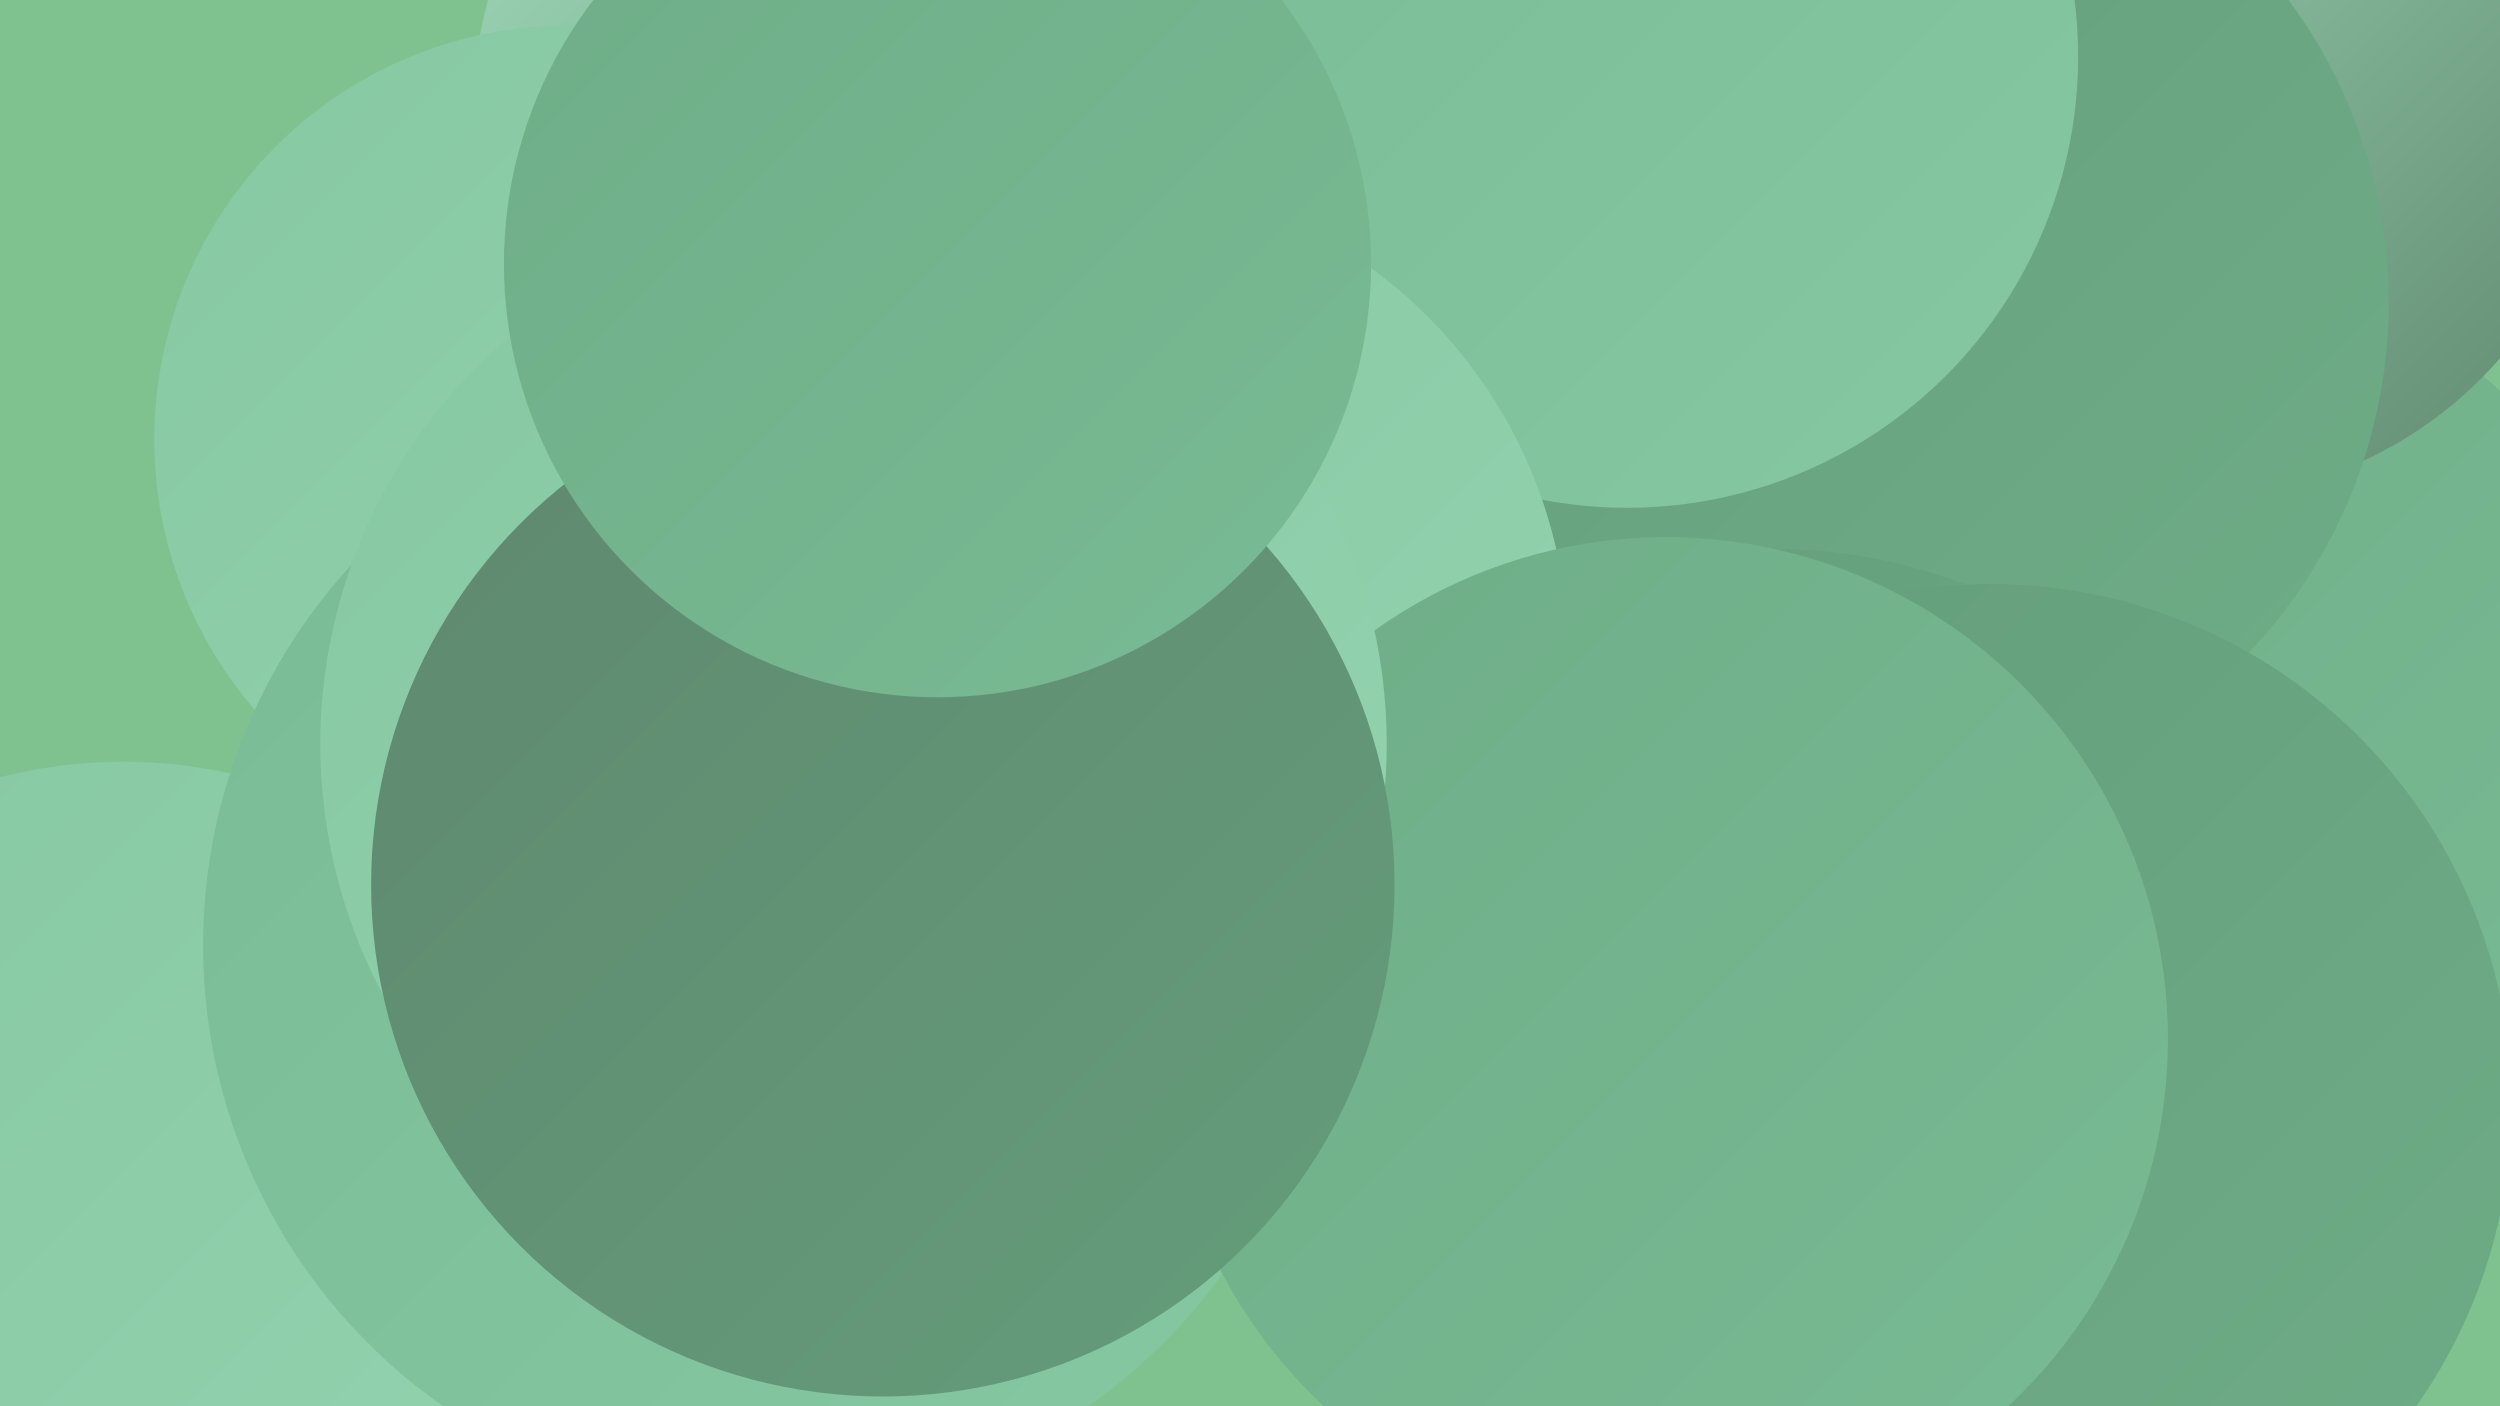
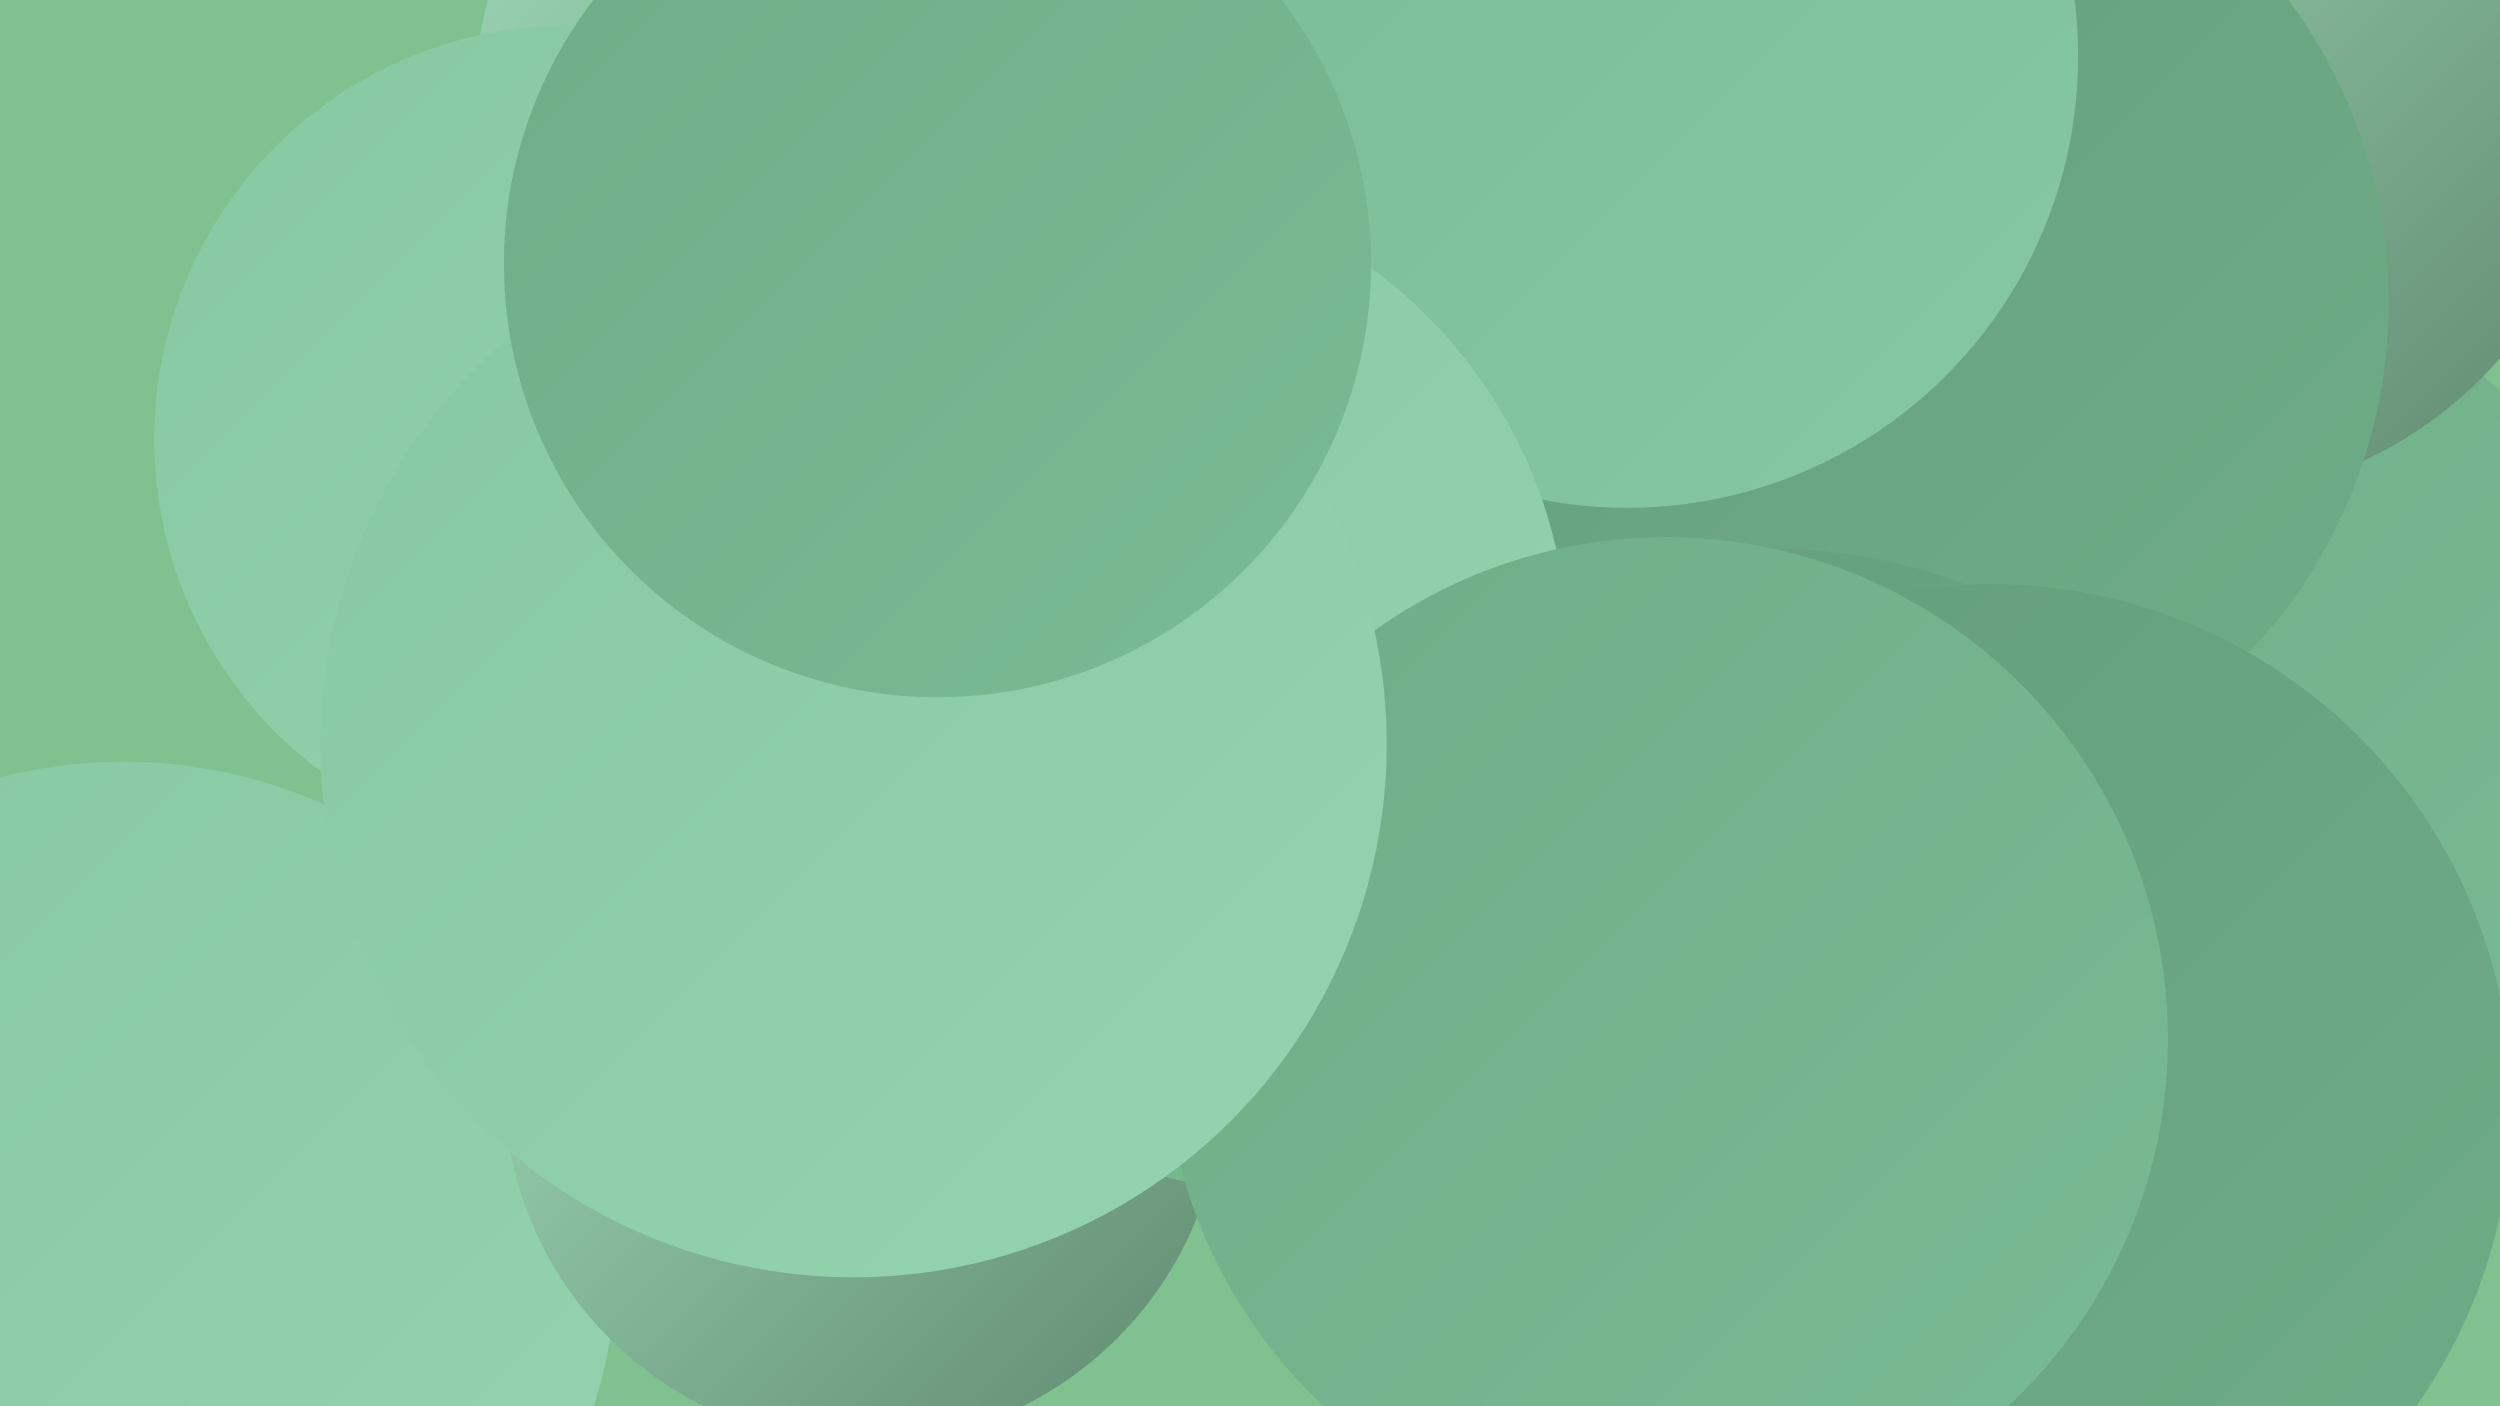
<svg xmlns="http://www.w3.org/2000/svg" width="1280" height="720">
  <defs>
    <linearGradient id="grad0" x1="0%" y1="0%" x2="100%" y2="100%">
      <stop offset="0%" style="stop-color:#5f886f;stop-opacity:1" />
      <stop offset="100%" style="stop-color:#649d7a;stop-opacity:1" />
    </linearGradient>
    <linearGradient id="grad1" x1="0%" y1="0%" x2="100%" y2="100%">
      <stop offset="0%" style="stop-color:#649d7a;stop-opacity:1" />
      <stop offset="100%" style="stop-color:#6ead87;stop-opacity:1" />
    </linearGradient>
    <linearGradient id="grad2" x1="0%" y1="0%" x2="100%" y2="100%">
      <stop offset="0%" style="stop-color:#6ead87;stop-opacity:1" />
      <stop offset="100%" style="stop-color:#79bb94;stop-opacity:1" />
    </linearGradient>
    <linearGradient id="grad3" x1="0%" y1="0%" x2="100%" y2="100%">
      <stop offset="0%" style="stop-color:#79bb94;stop-opacity:1" />
      <stop offset="100%" style="stop-color:#86c8a2;stop-opacity:1" />
    </linearGradient>
    <linearGradient id="grad4" x1="0%" y1="0%" x2="100%" y2="100%">
      <stop offset="0%" style="stop-color:#86c8a2;stop-opacity:1" />
      <stop offset="100%" style="stop-color:#94d4b0;stop-opacity:1" />
    </linearGradient>
    <linearGradient id="grad5" x1="0%" y1="0%" x2="100%" y2="100%">
      <stop offset="0%" style="stop-color:#94d4b0;stop-opacity:1" />
      <stop offset="100%" style="stop-color:#a3debe;stop-opacity:1" />
    </linearGradient>
    <linearGradient id="grad6" x1="0%" y1="0%" x2="100%" y2="100%">
      <stop offset="0%" style="stop-color:#a3debe;stop-opacity:1" />
      <stop offset="100%" style="stop-color:#5f886f;stop-opacity:1" />
    </linearGradient>
  </defs>
  <rect width="1280" height="720" fill="#80c28f" />
  <circle cx="602" cy="410" r="208" fill="url(#grad3)" />
  <circle cx="793" cy="209" r="251" fill="url(#grad0)" />
  <circle cx="459" cy="58" r="217" fill="url(#grad6)" />
  <circle cx="63" cy="643" r="253" fill="url(#grad4)" />
  <circle cx="291" cy="225" r="212" fill="url(#grad4)" />
  <circle cx="442" cy="555" r="184" fill="url(#grad6)" />
  <circle cx="646" cy="415" r="194" fill="url(#grad2)" />
  <circle cx="1108" cy="387" r="254" fill="url(#grad2)" />
  <circle cx="1123" cy="47" r="208" fill="url(#grad6)" />
  <circle cx="817" cy="12" r="236" fill="url(#grad4)" />
  <circle cx="963" cy="155" r="260" fill="url(#grad1)" />
  <circle cx="833" cy="29" r="231" fill="url(#grad3)" />
  <circle cx="908" cy="555" r="274" fill="url(#grad1)" />
-   <circle cx="392" cy="484" r="288" fill="url(#grad3)" />
  <circle cx="557" cy="336" r="246" fill="url(#grad4)" />
  <circle cx="1019" cy="566" r="267" fill="url(#grad1)" />
  <circle cx="853" cy="532" r="257" fill="url(#grad2)" />
  <circle cx="437" cy="381" r="273" fill="url(#grad4)" />
-   <circle cx="452" cy="453" r="262" fill="url(#grad0)" />
  <circle cx="480" cy="135" r="222" fill="url(#grad2)" />
</svg>